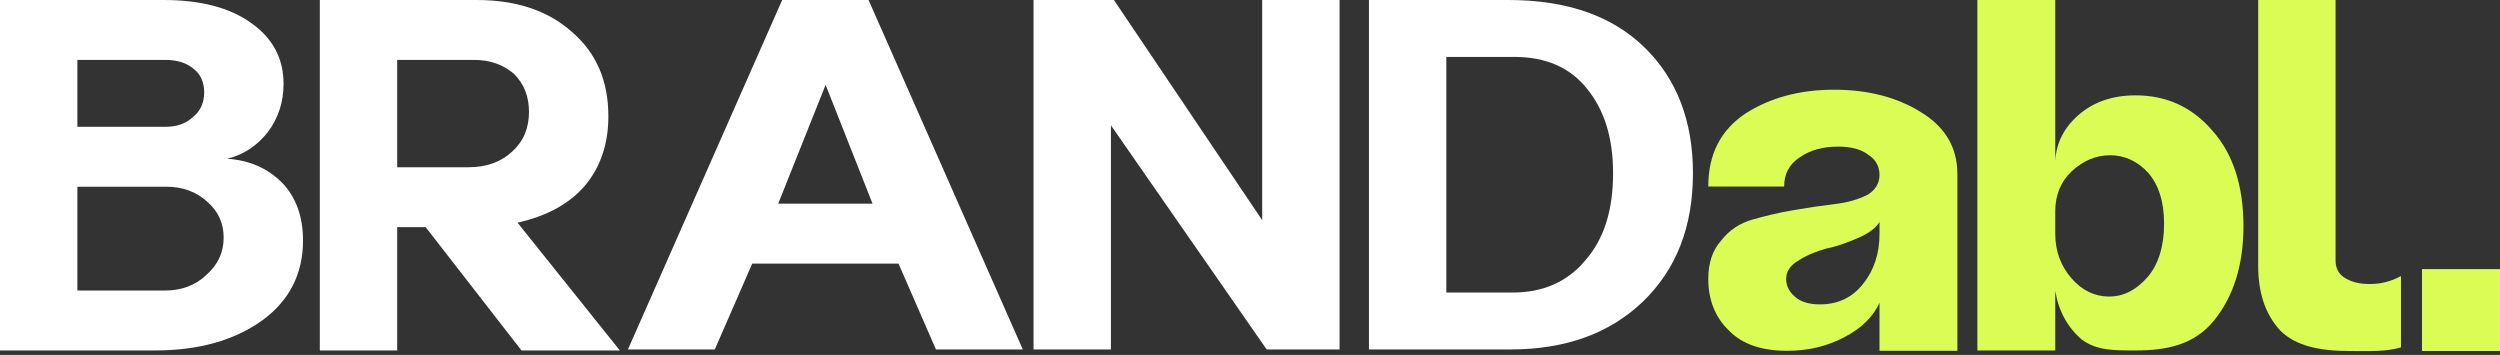
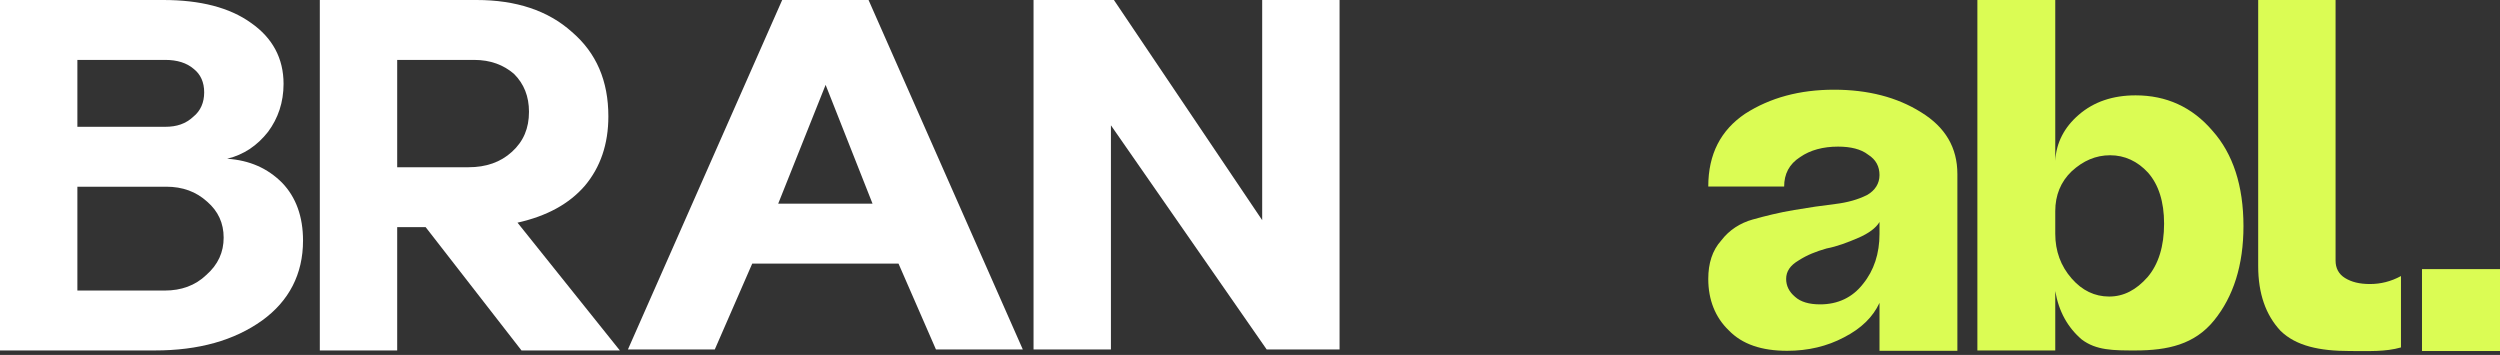
<svg xmlns="http://www.w3.org/2000/svg" width="641" height="91" viewBox="0 0 641 91" fill="none">
  <rect x="0" y="0" width="641" height="91" fill="#333333" stroke="none" />
  <path d="M121.552 15.36H101.84V42.88H120.144C124.624 42.88 128.336 41.6 131.28 38.912C134.224 36.224 135.632 32.896 135.632 28.672C135.632 24.704 134.352 21.504 131.792 18.944C129.104 16.64 125.776 15.36 121.552 15.36ZM101.84 58.24V89.856H82V0H122.192C132.304 0 140.496 2.688 146.64 8.192C152.912 13.568 155.984 20.736 155.984 29.824C155.984 36.992 153.936 42.88 149.968 47.616C145.872 52.352 140.112 55.424 132.688 57.088L158.928 89.856H133.712L109.136 58.24H101.84Z" fill="white" />
  <path d="M284.84 89.6H265V0H285.608L323.624 56.448V0H343.464V89.6H324.776L284.84 32.128V89.6Z" fill="white" />
-   <path d="M421.272 77.312C412.696 85.504 401.432 89.6 387.224 89.6H351V0H386.712C401.816 0 413.464 4.096 421.784 12.288C429.976 20.352 434.072 31.104 434.072 44.416C434.072 58.112 429.848 68.992 421.272 77.312ZM388.248 14.592H370.84V75.008H387.864C395.544 75.008 401.816 72.32 406.424 66.816C411.288 61.312 413.592 53.888 413.592 44.416C413.592 35.456 411.416 28.288 406.936 22.784C402.584 17.28 396.312 14.592 388.248 14.592Z" fill="white" />
  <path d="M477.68 72.792C480.496 69.336 481.904 64.984 481.904 59.992V56.92C481.008 58.456 479.088 59.864 476.4 61.016C473.712 62.168 471.024 63.192 468.336 63.704C465.648 64.472 463.344 65.368 461.168 66.776C458.992 68.056 457.968 69.592 457.968 71.512C457.968 73.304 458.736 74.84 460.272 76.12C461.68 77.4 463.856 78.04 466.672 78.04C471.28 78.04 474.992 76.248 477.68 72.792ZM492.528 28.76C498.8 32.6 501.872 37.848 501.872 44.632V89.944H481.904V77.656C480.24 81.24 477.296 84.184 472.816 86.488C468.464 88.792 463.6 89.944 458.224 89.944C451.696 89.944 446.704 88.28 443.248 84.696C439.792 81.368 438 76.888 438 71.512C438 67.544 439.024 64.216 441.328 61.656C443.376 58.968 446.192 57.176 449.392 56.28C452.592 55.384 456.176 54.488 460.016 53.848C463.728 53.208 467.312 52.696 470.512 52.312C473.712 51.928 476.4 51.16 478.704 50.008C480.752 48.856 481.904 47.064 481.904 44.888C481.904 42.712 481.008 40.92 478.96 39.64C477.168 38.232 474.48 37.592 471.28 37.592C467.44 37.592 464.112 38.488 461.552 40.28C458.736 42.072 457.456 44.632 457.456 47.832H438C438 39.512 441.2 33.368 447.472 29.144C453.872 25.048 461.424 23 470.256 23C478.96 23 486.384 24.92 492.528 28.76Z" fill="#DBFC54" />
  <path d="M531.192 43.904C528.376 46.592 526.968 50.048 526.968 54.144V59.904C526.968 64.384 528.376 68.224 531.192 71.424C533.88 74.496 537.08 76.032 540.792 76.032C544.504 76.032 547.704 74.368 550.648 71.04C553.464 67.712 554.872 63.104 554.872 57.344C554.872 51.712 553.464 47.36 550.776 44.288C548.088 41.344 544.76 39.808 541.048 39.808C537.336 39.808 534.136 41.216 531.192 43.904ZM507 89.856V0H526.968V41.216C527.224 36.608 529.272 32.64 532.984 29.44C536.824 26.112 541.688 24.448 547.576 24.448C555.384 24.448 562.04 27.392 567.288 33.536C572.536 39.424 575.224 47.616 575.224 57.984C575.224 67.968 572.664 76.032 567.672 82.176C562.68 88.32 555.82 89.856 547.5 89.856C541.868 89.856 537.464 89.856 533.752 87.04C530.168 83.968 527.864 79.872 526.968 74.624V89.856H507Z" fill="#DBFC54" />
  <path d="M42.624 47.872H19.84V74.496H42.24C46.464 74.496 50.048 73.216 52.864 70.528C55.936 67.84 57.344 64.64 57.344 60.928C57.344 57.216 55.936 54.144 53.12 51.712C50.304 49.152 46.848 47.872 42.624 47.872ZM42.368 15.36H19.84V32.512H42.368C45.312 32.512 47.616 31.744 49.536 29.952C51.456 28.416 52.352 26.24 52.352 23.68C52.352 21.12 51.456 19.072 49.664 17.664C47.872 16.128 45.44 15.36 42.368 15.36ZM67.2 82.176C60.032 87.296 50.944 89.856 39.68 89.856H0V0H41.856C51.328 0 58.88 1.92 64.384 5.888C69.888 9.728 72.704 14.976 72.704 21.504C72.704 26.24 71.296 30.336 68.736 33.792C65.92 37.376 62.464 39.68 58.24 40.704C64 41.088 68.608 43.136 72.32 46.848C75.904 50.56 77.696 55.552 77.696 61.696C77.696 70.272 74.112 77.184 67.2 82.176Z" fill="white" />
  <path d="M641 90H621V69H641V90Z" fill="#DBFC54" />
  <path d="M584.76 84.857C580.92 80.761 579 75.257 579 68.217V0H598.84V66.809C598.84 68.729 599.608 70.265 601.272 71.289C602.936 72.313 604.984 72.825 607.672 72.825C610.36 72.825 613.048 72.185 615.608 70.777V89.081C611.64 90.233 607.236 90 602.5 90C594.692 90 588.728 88.697 584.76 84.857Z" fill="#DBFC54" />
  <path d="M223.72 52.224L211.688 21.76L199.528 52.224H223.72ZM222.696 0L262.248 89.6H239.976L230.376 67.584H192.872L183.272 89.6H161L200.552 0H222.696Z" fill="white" />
</svg>